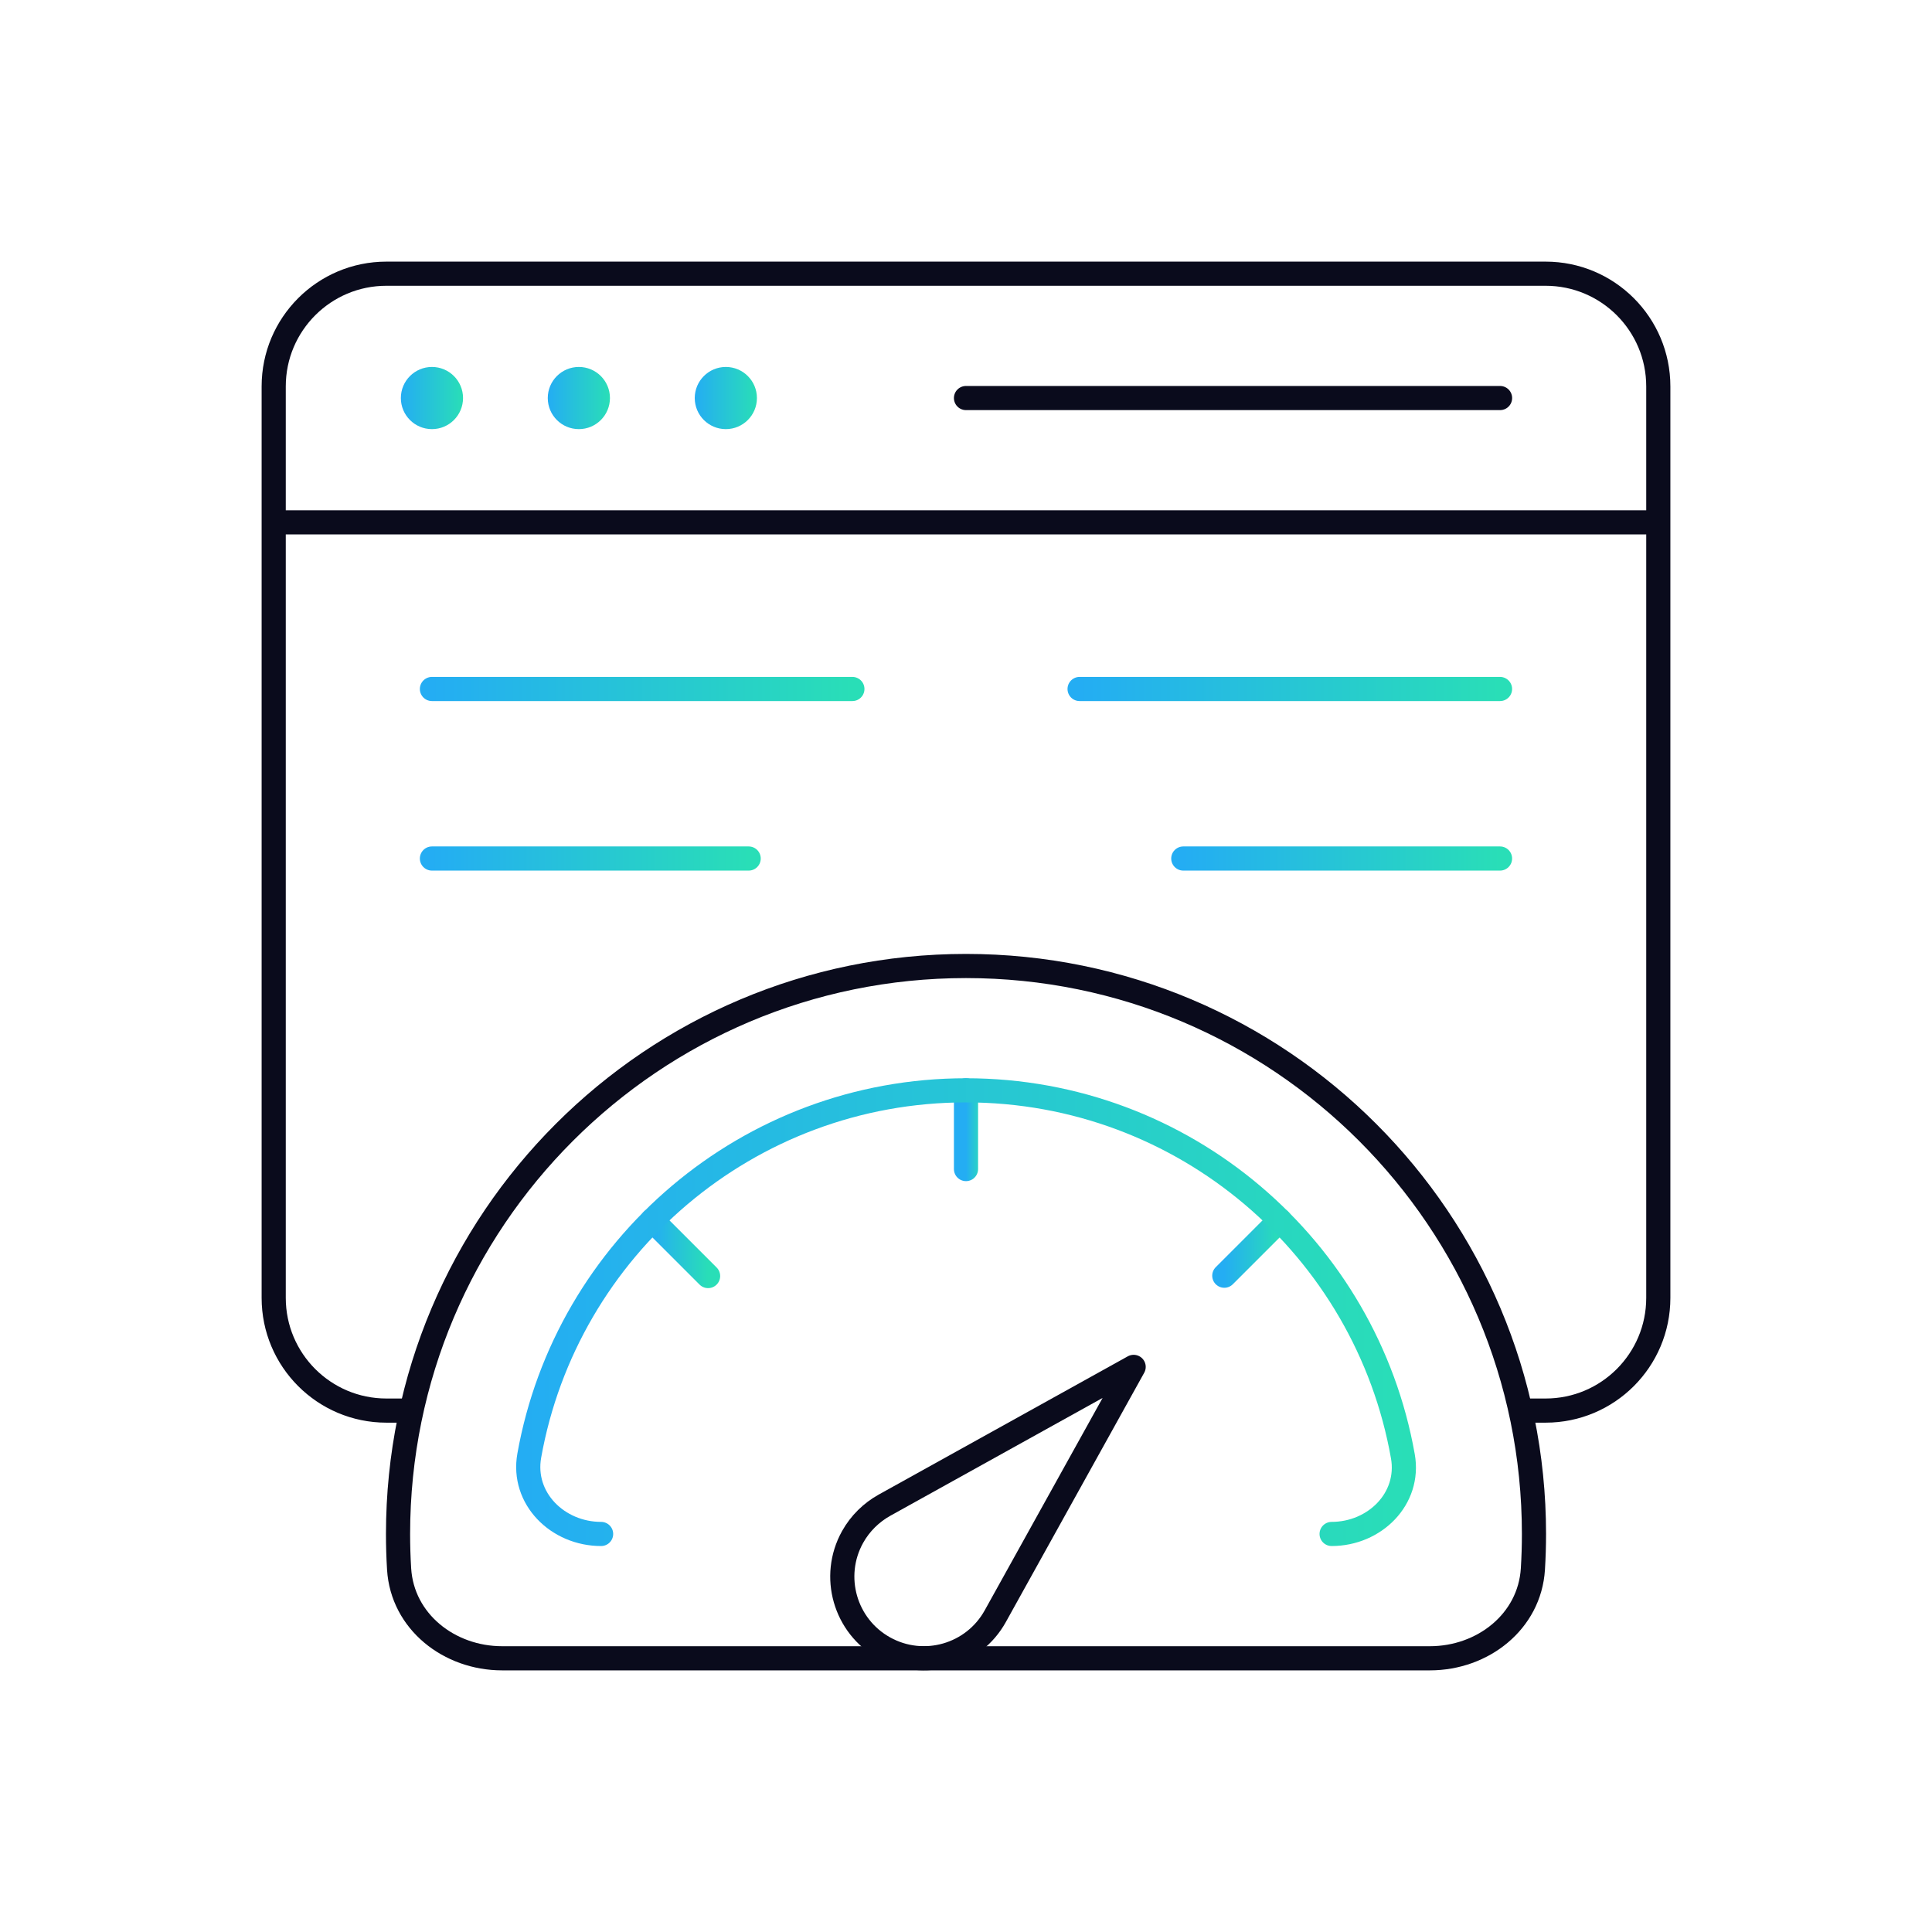
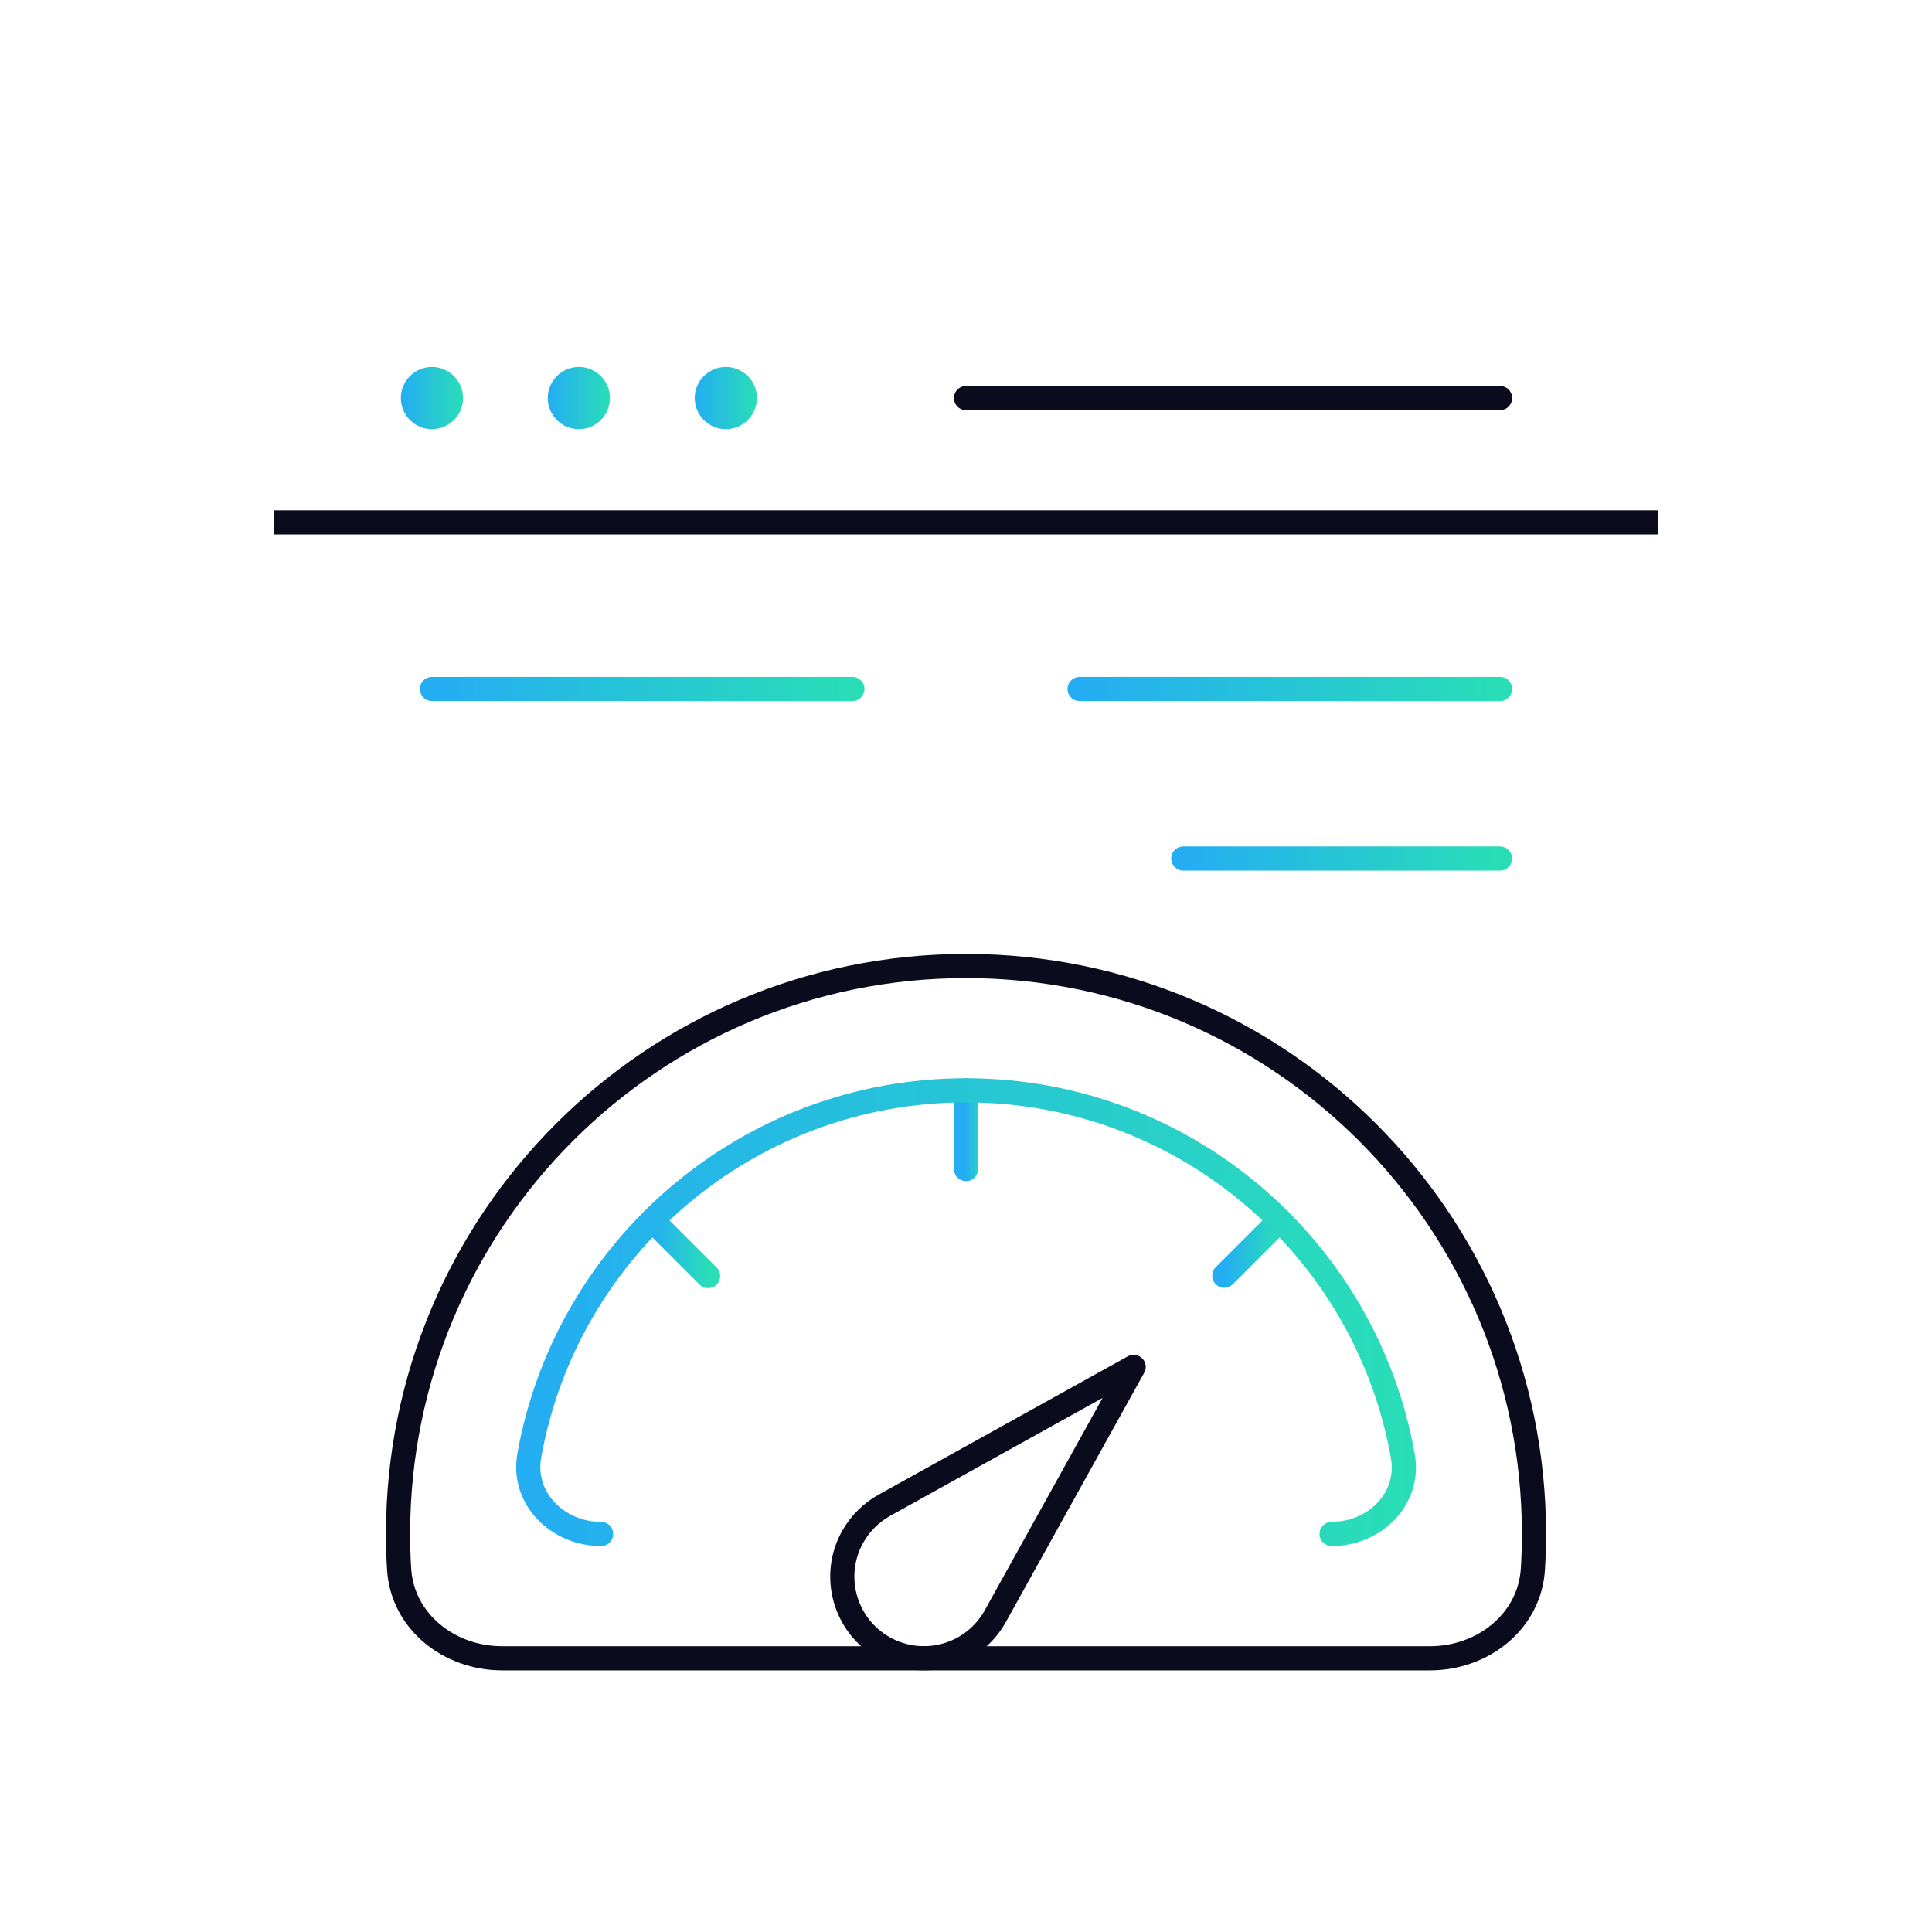
<svg xmlns="http://www.w3.org/2000/svg" width="120" height="120" viewBox="0 0 120 120" fill="none">
  <path d="M103 32.445H17" stroke="#0A0B1C" stroke-width="1.5" stroke-miterlimit="10" stroke-linejoin="round" />
  <path d="M54.926 93.496L70.413 84.9L61.817 100.387C60.459 102.835 57.373 103.718 54.926 102.359C52.479 101.001 51.596 97.915 52.954 95.468C53.429 94.614 54.132 93.94 54.926 93.496Z" stroke="#0A0B1C" stroke-width="1.5" stroke-miterlimit="10" stroke-linecap="round" stroke-linejoin="round" />
-   <path d="M25.336 87.614H24C20.134 87.614 17 84.48 17 80.614V24C17 20.134 20.134 17 24 17H96C99.866 17 103 20.134 103 24V80.614C103 84.48 99.866 87.614 96 87.614H94.717" stroke="#0A0B1C" stroke-width="1.5" stroke-miterlimit="10" stroke-linecap="round" stroke-linejoin="round" />
  <circle cx="26.829" cy="24.723" r="1.931" fill="url(#paint0_linear_9894_126073)" />
  <circle cx="35.954" cy="24.723" r="1.931" fill="url(#paint1_linear_9894_126073)" />
  <circle cx="45.083" cy="24.723" r="1.931" fill="url(#paint2_linear_9894_126073)" />
  <path d="M93.171 24.723H60" stroke="#0A0B1C" stroke-width="1.5" stroke-miterlimit="10" stroke-linecap="round" stroke-linejoin="round" />
  <path d="M60 67.722V72.613" stroke="url(#paint3_linear_9894_126073)" stroke-width="1.5" stroke-miterlimit="10" stroke-linecap="round" stroke-linejoin="round" />
  <path d="M40.516 75.793L43.981 79.258" stroke="url(#paint4_linear_9894_126073)" stroke-width="1.5" stroke-miterlimit="10" stroke-linecap="round" stroke-linejoin="round" />
  <path d="M79.486 75.793L76.043 79.236" stroke="url(#paint5_linear_9894_126073)" stroke-width="1.5" stroke-miterlimit="10" stroke-linecap="round" stroke-linejoin="round" />
  <path d="M82.709 95.277V95.277C85.386 95.277 87.6 93.089 87.135 90.453C84.854 77.535 73.573 67.722 60 67.722C46.443 67.722 35.173 77.513 32.874 90.41C32.4 93.069 34.635 95.277 37.336 95.277V95.277" stroke="url(#paint6_linear_9894_126073)" stroke-width="1.5" stroke-miterlimit="10" stroke-linecap="round" stroke-linejoin="round" />
  <path d="M60 60C40.517 60 24.723 75.794 24.723 95.278C24.723 96.007 24.745 96.732 24.789 97.451C24.989 100.723 27.904 102.999 31.182 102.999H88.819C92.097 102.999 95.011 100.723 95.211 97.451C95.255 96.732 95.278 96.007 95.278 95.278C95.278 75.794 79.483 60 60 60Z" stroke="#0A0B1C" stroke-width="1.5" stroke-miterlimit="10" stroke-linecap="round" stroke-linejoin="round" />
  <path d="M26.828 42.794H52.943" stroke="url(#paint7_linear_9894_126073)" stroke-width="1.5" stroke-miterlimit="10" stroke-linecap="round" stroke-linejoin="round" />
-   <path d="M26.828 53.324H46.501" stroke="url(#paint8_linear_9894_126073)" stroke-width="1.5" stroke-miterlimit="10" stroke-linecap="round" stroke-linejoin="round" />
  <path d="M93.169 42.794H67.055" stroke="url(#paint9_linear_9894_126073)" stroke-width="1.5" stroke-miterlimit="10" stroke-linecap="round" stroke-linejoin="round" />
  <path d="M93.169 53.324H73.496" stroke="url(#paint10_linear_9894_126073)" stroke-width="1.5" stroke-miterlimit="10" stroke-linecap="round" stroke-linejoin="round" />
  <defs>
    <linearGradient id="paint0_linear_9894_126073" x1="24.898" y1="24.723" x2="28.76" y2="24.723" gradientUnits="userSpaceOnUse">
      <stop stop-color="#24ADF3" />
      <stop offset="1" stop-color="#29DEB7" />
    </linearGradient>
    <linearGradient id="paint1_linear_9894_126073" x1="34.023" y1="24.723" x2="37.885" y2="24.723" gradientUnits="userSpaceOnUse">
      <stop stop-color="#24ADF3" />
      <stop offset="1" stop-color="#29DEB7" />
    </linearGradient>
    <linearGradient id="paint2_linear_9894_126073" x1="43.152" y1="24.723" x2="47.014" y2="24.723" gradientUnits="userSpaceOnUse">
      <stop stop-color="#24ADF3" />
      <stop offset="1" stop-color="#29DEB7" />
    </linearGradient>
    <linearGradient id="paint3_linear_9894_126073" x1="60" y1="70.168" x2="61" y2="70.168" gradientUnits="userSpaceOnUse">
      <stop stop-color="#24ADF3" />
      <stop offset="1" stop-color="#29DEB7" />
    </linearGradient>
    <linearGradient id="paint4_linear_9894_126073" x1="40.516" y1="77.525" x2="43.981" y2="77.525" gradientUnits="userSpaceOnUse">
      <stop stop-color="#24ADF3" />
      <stop offset="1" stop-color="#29DEB7" />
    </linearGradient>
    <linearGradient id="paint5_linear_9894_126073" x1="76.043" y1="77.514" x2="79.486" y2="77.514" gradientUnits="userSpaceOnUse">
      <stop stop-color="#24ADF3" />
      <stop offset="1" stop-color="#29DEB7" />
    </linearGradient>
    <linearGradient id="paint6_linear_9894_126073" x1="32.445" y1="81.5" x2="87.555" y2="81.5" gradientUnits="userSpaceOnUse">
      <stop stop-color="#24ADF3" />
      <stop offset="1" stop-color="#29DEB7" />
    </linearGradient>
    <linearGradient id="paint7_linear_9894_126073" x1="26.828" y1="43.294" x2="52.943" y2="43.294" gradientUnits="userSpaceOnUse">
      <stop stop-color="#24ADF3" />
      <stop offset="1" stop-color="#29DEB7" />
    </linearGradient>
    <linearGradient id="paint8_linear_9894_126073" x1="26.828" y1="53.824" x2="46.501" y2="53.824" gradientUnits="userSpaceOnUse">
      <stop stop-color="#24ADF3" />
      <stop offset="1" stop-color="#29DEB7" />
    </linearGradient>
    <linearGradient id="paint9_linear_9894_126073" x1="67.055" y1="43.294" x2="93.169" y2="43.294" gradientUnits="userSpaceOnUse">
      <stop stop-color="#24ADF3" />
      <stop offset="1" stop-color="#29DEB7" />
    </linearGradient>
    <linearGradient id="paint10_linear_9894_126073" x1="73.496" y1="53.824" x2="93.169" y2="53.824" gradientUnits="userSpaceOnUse">
      <stop stop-color="#24ADF3" />
      <stop offset="1" stop-color="#29DEB7" />
    </linearGradient>
  </defs>
</svg>